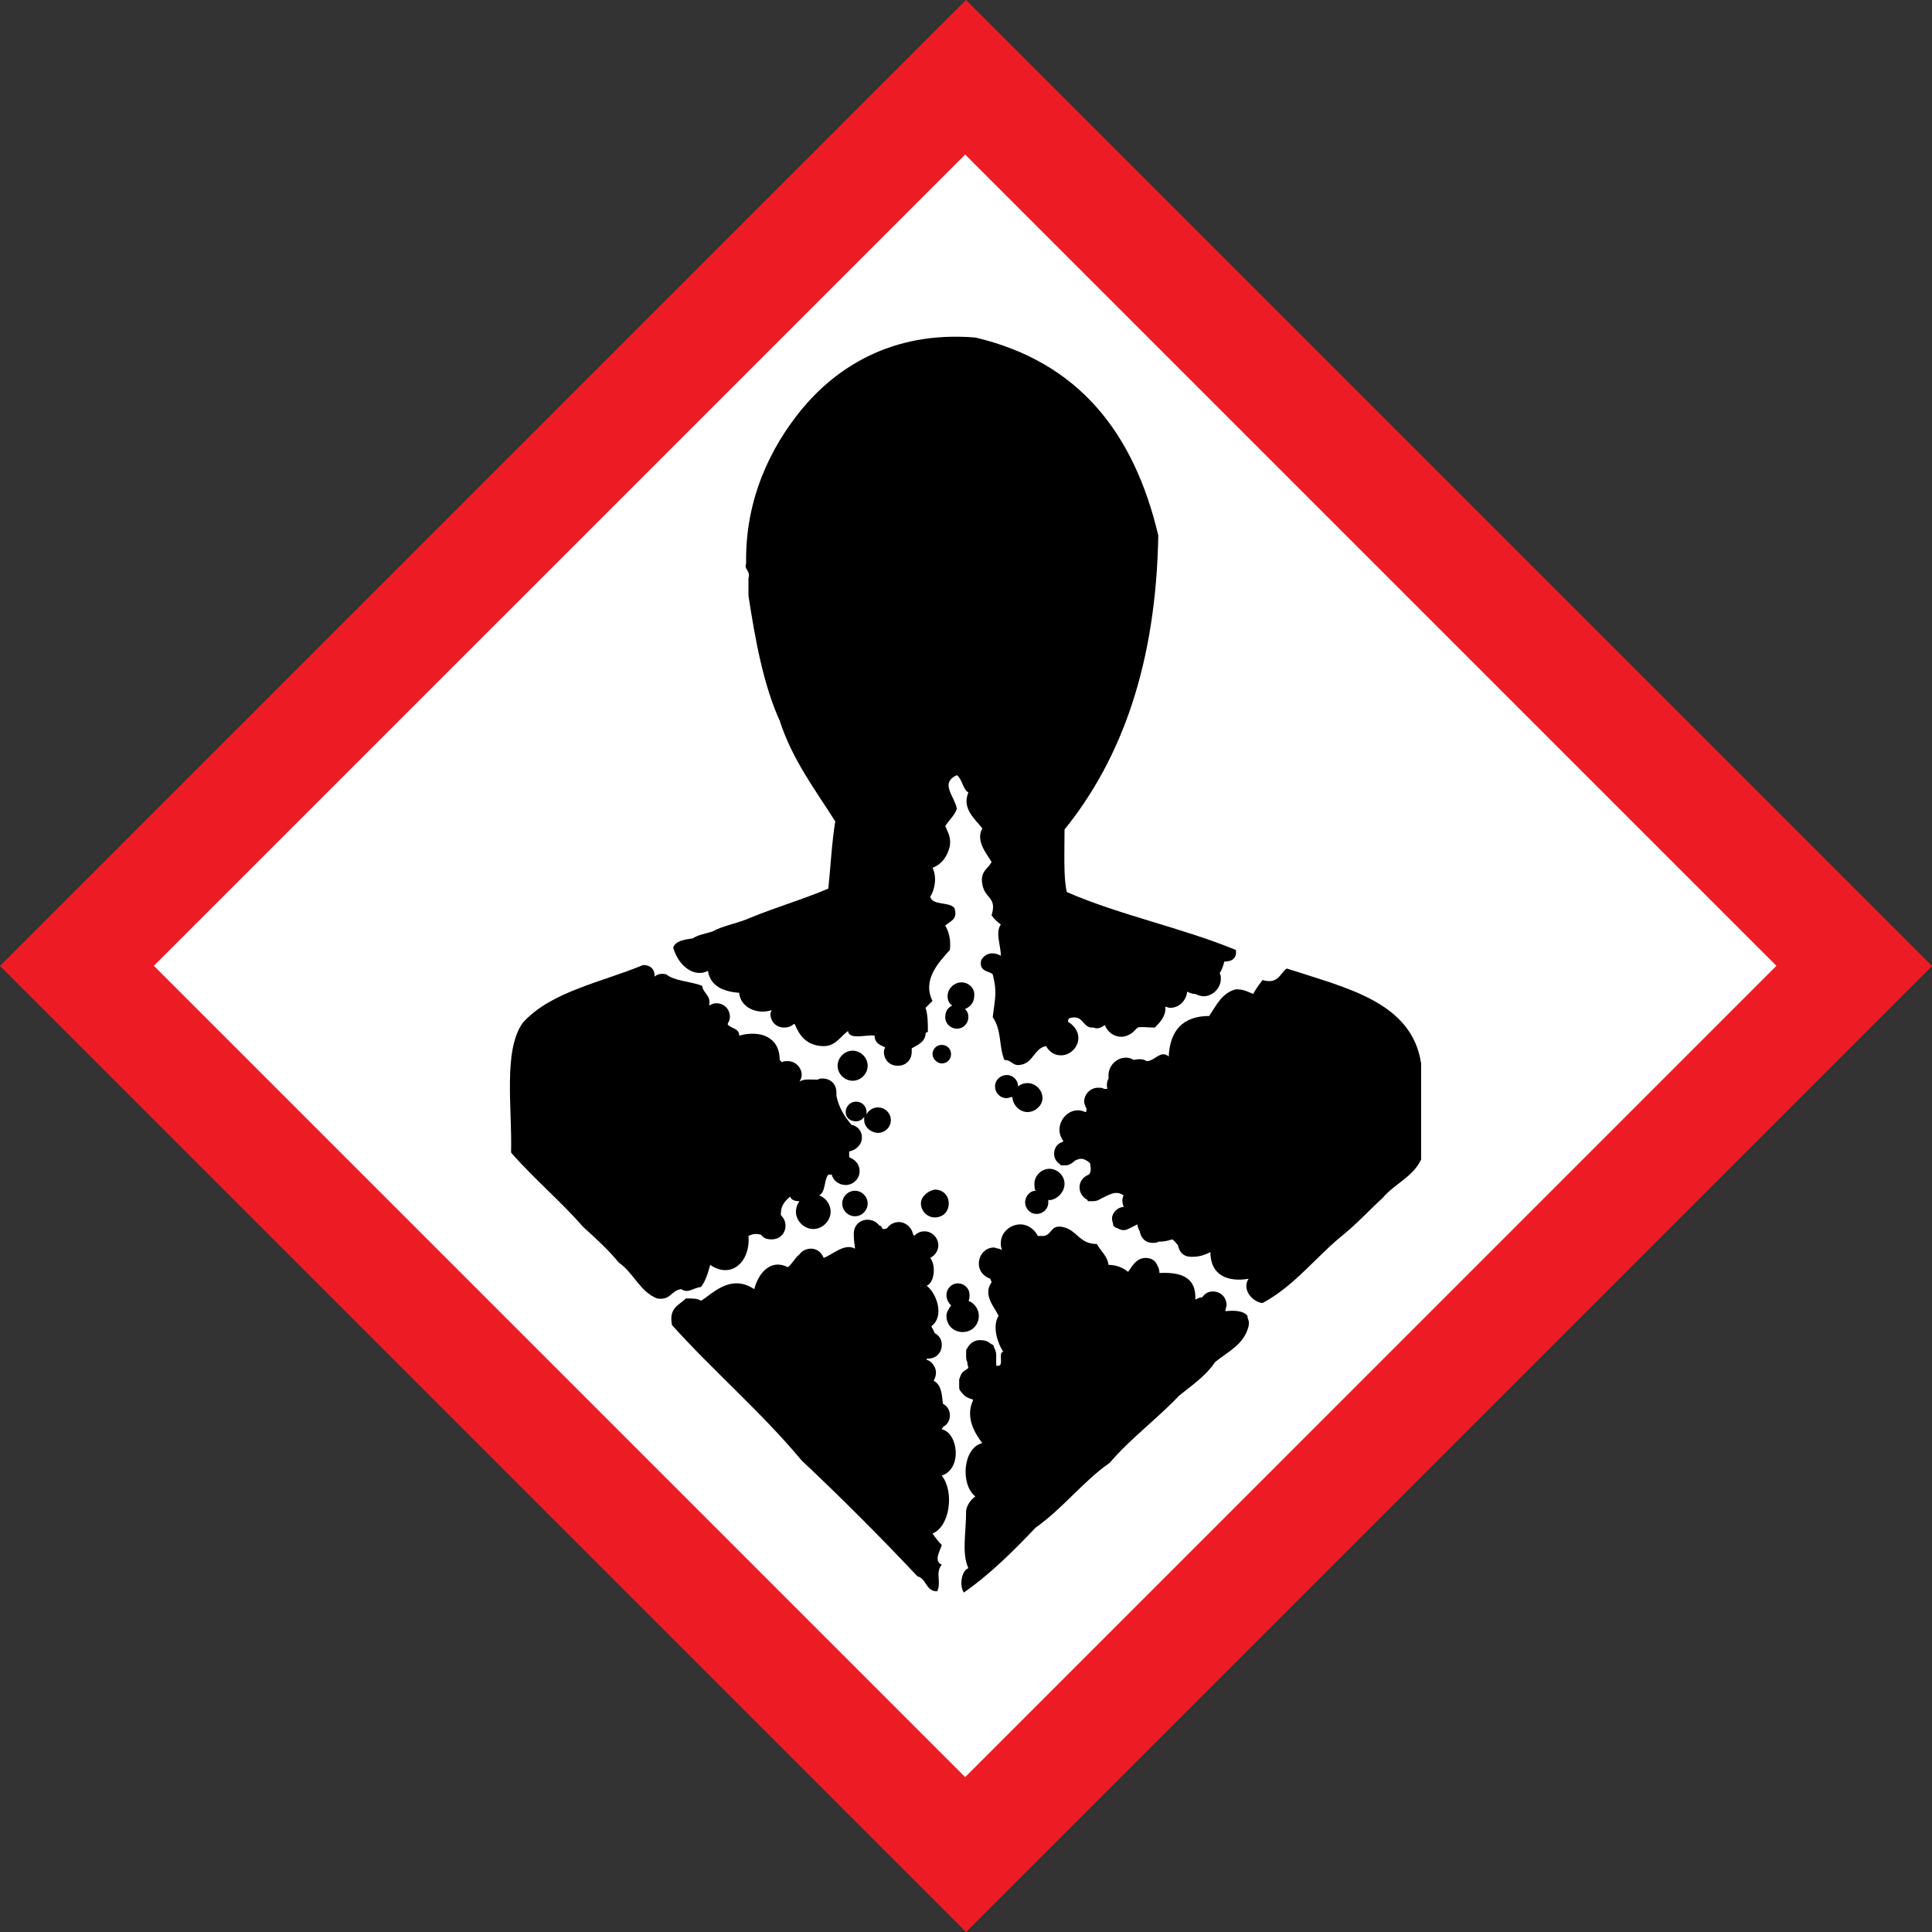
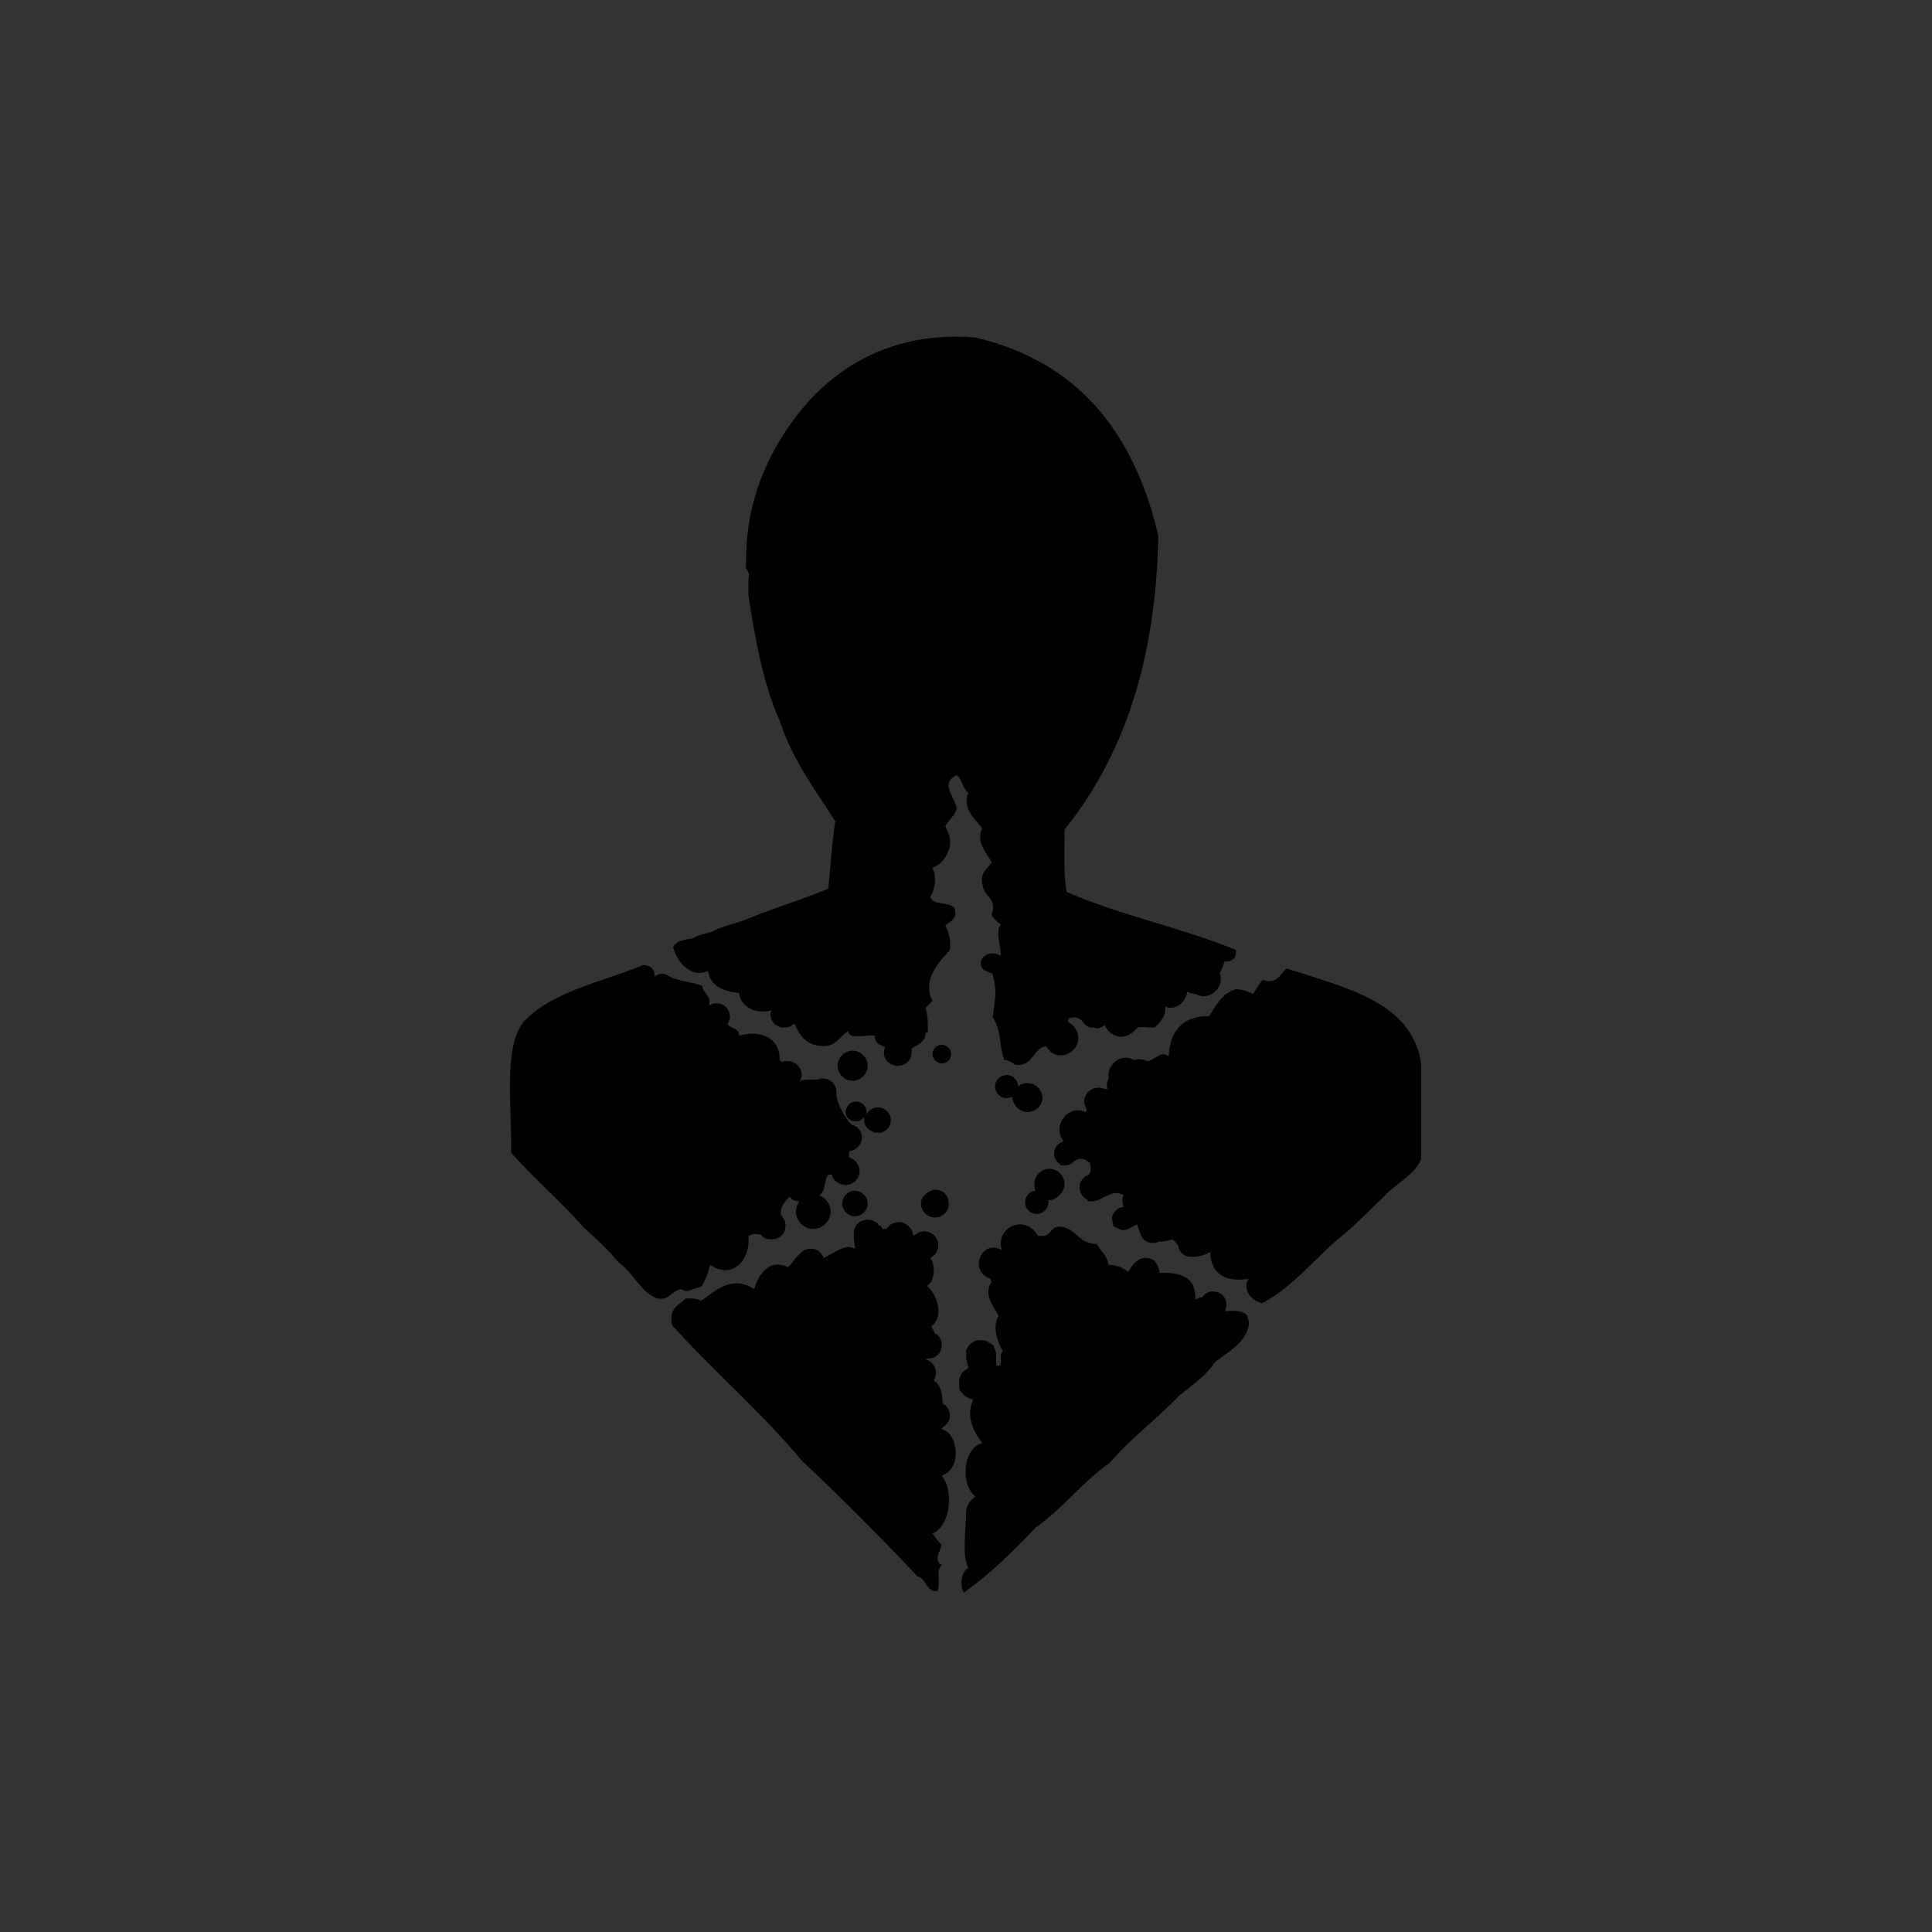
<svg xmlns="http://www.w3.org/2000/svg" width="100" height="100" viewBox="0 0 30 30" fill="none">
  <rect x="0" y="0" width="30" height="30" fill="#333333" stroke="none" />
-   <path d="M15 1.60569e-06L0 15L15 30L30 15L15 1.60569e-06Z" fill="#ED1C24" />
-   <path d="M14.987 2.4L2.389 14.997L14.987 27.595L27.584 14.997L14.987 2.4Z" fill="white" />
  <path fill-rule="evenodd" clip-rule="evenodd" d="M10.993 15.075C11.028 15.308 11.226 15.398 11.478 15.416C11.496 15.65 11.766 15.758 11.981 15.686C11.981 15.704 11.963 15.722 11.963 15.74C11.963 15.866 12.053 15.956 12.179 15.956C12.233 15.956 12.287 15.938 12.323 15.902C12.323 15.902 12.323 15.902 12.341 15.902C12.413 16.081 12.521 16.225 12.754 16.243C12.97 16.261 13.042 16.099 13.168 16.009C13.186 16.153 13.438 16.063 13.581 16.081C13.581 16.189 13.653 16.225 13.743 16.261C13.743 16.279 13.725 16.297 13.725 16.333C13.725 16.459 13.815 16.549 13.941 16.549C14.067 16.549 14.157 16.459 14.157 16.333C14.157 16.315 14.157 16.297 14.157 16.279C14.246 16.225 14.354 16.189 14.372 16.063C14.372 16.045 14.372 16.027 14.408 16.027C14.408 15.884 14.408 15.758 14.372 15.65C14.408 15.614 14.444 15.578 14.48 15.542C14.318 15.218 14.57 14.949 14.75 14.751C14.768 14.589 14.732 14.463 14.678 14.373C14.75 14.302 14.876 14.284 14.822 14.104C14.75 13.996 14.48 14.068 14.444 13.924C14.516 13.816 14.552 13.618 14.48 13.475C14.624 13.421 14.714 13.295 14.75 13.133C14.768 12.989 14.714 12.917 14.678 12.827C14.732 12.738 14.822 12.666 14.858 12.558C14.822 12.36 14.588 12.162 14.858 12.036C14.948 12.108 14.948 12.252 15.037 12.306C14.93 12.558 15.145 12.72 15.253 12.863C15.145 13.061 15.325 13.259 15.397 13.385C15.343 13.493 15.217 13.529 15.253 13.726C15.289 13.96 15.487 13.924 15.397 14.212C15.433 14.266 15.487 14.32 15.541 14.355C15.451 14.481 15.541 14.679 15.541 14.841C15.415 14.769 15.289 14.805 15.235 14.913C15.199 15.093 15.361 15.075 15.415 15.129C15.487 15.416 15.451 15.488 15.415 15.794C15.559 16.009 15.505 16.225 15.595 16.459C15.721 16.459 15.721 16.567 15.864 16.531C16.044 16.495 16.062 16.279 16.242 16.243C16.296 16.333 16.368 16.387 16.476 16.387C16.619 16.387 16.745 16.261 16.745 16.117C16.745 16.009 16.674 15.92 16.584 15.866C16.584 15.848 16.584 15.83 16.602 15.812C16.835 15.74 16.799 15.973 16.979 15.956C17.069 15.992 17.105 15.938 17.159 15.92C17.195 16.027 17.303 16.099 17.41 16.099C17.5 16.099 17.59 16.045 17.644 15.973C17.644 15.973 17.662 15.973 17.662 15.956C17.716 15.938 17.806 15.956 17.932 15.956C18.004 15.884 18.112 15.776 18.094 15.632C18.112 15.632 18.148 15.65 18.166 15.65C18.309 15.65 18.417 15.542 18.435 15.398C18.471 15.416 18.507 15.434 18.561 15.434C18.597 15.452 18.651 15.47 18.687 15.47C18.831 15.47 18.957 15.344 18.957 15.2C18.957 15.165 18.957 15.146 18.939 15.111C18.975 15.057 18.993 15.003 19.011 14.931C19.136 14.931 19.208 14.877 19.19 14.751C18.363 14.409 17.393 14.212 16.566 13.852C16.512 13.636 16.53 13.241 16.53 12.881C17.428 11.767 17.95 10.293 17.986 8.315C17.608 6.715 16.745 5.618 15.145 5.241C13.833 5.133 12.97 5.726 12.449 6.356C11.963 6.949 11.568 7.758 11.586 8.747C11.55 8.854 11.658 8.854 11.622 8.98C11.622 9.07 11.622 9.16 11.622 9.25C11.73 9.951 11.855 10.634 12.107 11.191C12.305 11.803 12.665 12.27 12.97 12.755C12.916 13.079 12.898 13.457 12.862 13.798C12.485 13.96 12.053 14.086 11.658 14.248C11.46 14.338 11.226 14.373 11.065 14.463C10.957 14.499 10.831 14.517 10.759 14.571C10.633 14.589 10.489 14.607 10.453 14.715C10.543 15.021 10.795 15.182 10.993 15.075Z" fill="black" />
  <path fill-rule="evenodd" clip-rule="evenodd" d="M10.885 19.983C10.957 19.893 10.993 19.767 11.028 19.641C11.37 19.875 11.658 19.569 11.622 19.192C11.694 19.155 11.748 19.155 11.819 19.174C11.855 19.227 11.909 19.245 11.981 19.245C12.107 19.245 12.197 19.155 12.197 19.03C12.197 18.958 12.161 18.904 12.125 18.868C12.125 18.76 12.143 18.688 12.269 18.58C12.287 18.634 12.341 18.652 12.413 18.652C12.377 18.706 12.359 18.76 12.359 18.814C12.359 18.958 12.485 19.084 12.629 19.084C12.772 19.084 12.898 18.958 12.898 18.814C12.898 18.706 12.826 18.598 12.718 18.562C12.826 18.508 12.79 18.328 12.862 18.239C12.88 18.239 12.898 18.239 12.916 18.239C12.934 18.328 13.024 18.401 13.132 18.401C13.24 18.401 13.348 18.311 13.348 18.185C13.348 18.077 13.276 18.005 13.186 17.969C13.186 17.951 13.186 17.933 13.186 17.915C13.186 17.897 13.186 17.897 13.186 17.879C13.294 17.861 13.384 17.771 13.384 17.663C13.384 17.555 13.312 17.484 13.222 17.466C13.114 17.34 13.024 17.196 12.988 17.016C12.988 16.998 12.988 16.98 12.988 16.962C12.988 16.836 12.898 16.747 12.772 16.747C12.754 16.747 12.718 16.747 12.7 16.765C12.593 16.765 12.467 16.747 12.413 16.8C12.431 16.765 12.449 16.729 12.449 16.693C12.449 16.585 12.359 16.477 12.233 16.477C12.197 16.477 12.161 16.477 12.143 16.495C12.125 16.477 12.125 16.477 12.107 16.459C12.107 16.099 11.802 15.992 11.478 16.081C11.478 15.956 11.334 15.973 11.298 15.902C11.316 15.866 11.334 15.83 11.334 15.794C11.334 15.668 11.244 15.578 11.118 15.578C11.082 15.578 11.046 15.596 11.011 15.614C11.046 15.452 10.921 15.434 10.903 15.308C10.723 15.236 10.471 15.236 10.345 15.129C10.255 15.111 10.202 15.129 10.166 15.165C10.166 15.039 10.094 14.985 9.986 14.985C9.339 15.254 8.548 15.398 8.116 15.884C7.811 16.315 7.954 17.196 7.936 17.897C8.296 18.311 8.709 18.652 9.051 19.048C9.249 19.227 9.447 19.407 9.608 19.605C9.842 19.767 9.932 20.054 10.202 20.162C10.417 20.198 10.417 20.036 10.579 20.018C10.687 20.09 10.759 20 10.885 19.983Z" fill="black" />
  <path fill-rule="evenodd" clip-rule="evenodd" d="M19.981 15.039C19.873 15.111 19.855 15.29 19.604 15.218C19.55 15.29 19.496 15.362 19.46 15.434C19.37 15.398 19.316 15.362 19.19 15.362C18.975 15.416 18.885 15.614 18.777 15.776C18.363 15.776 18.166 16.009 18.148 16.405C18.022 16.297 17.932 16.477 17.806 16.477C17.752 16.441 17.68 16.441 17.608 16.459C17.572 16.441 17.536 16.423 17.482 16.423C17.339 16.423 17.213 16.549 17.213 16.693C17.213 16.711 17.213 16.729 17.213 16.747C17.195 16.782 17.177 16.836 17.195 16.908C17.177 16.908 17.159 16.908 17.141 16.908C17.123 16.89 17.087 16.89 17.051 16.89C16.925 16.89 16.835 16.998 16.835 17.106C16.835 17.142 16.853 17.178 16.871 17.214C16.871 17.25 16.871 17.268 16.853 17.268C16.584 17.142 16.332 17.484 16.512 17.717L16.494 17.735C16.422 17.753 16.368 17.825 16.368 17.915C16.368 17.987 16.404 18.041 16.458 18.077L16.476 18.095H16.494C16.512 18.095 16.53 18.095 16.548 18.095C16.602 18.095 16.655 18.059 16.691 18.023C16.763 17.987 16.817 17.969 16.925 18.059C16.943 18.149 16.943 18.203 16.907 18.239C16.817 18.275 16.763 18.346 16.763 18.436C16.763 18.526 16.817 18.598 16.889 18.634C16.889 18.634 16.889 18.634 16.889 18.652C16.907 18.652 16.925 18.652 16.925 18.652C16.943 18.652 16.961 18.652 16.979 18.652C17.015 18.652 17.069 18.634 17.087 18.616C17.213 18.562 17.321 18.472 17.447 18.562C17.428 18.598 17.428 18.634 17.428 18.652C17.428 18.688 17.447 18.724 17.447 18.742C17.357 18.742 17.267 18.832 17.267 18.922C17.267 18.958 17.285 18.994 17.285 19.012C17.285 19.012 17.285 19.012 17.285 19.03C17.303 19.048 17.321 19.066 17.339 19.066C17.375 19.084 17.41 19.102 17.447 19.102C17.482 19.102 17.518 19.084 17.554 19.066C17.59 19.048 17.626 19.03 17.662 19.012C17.662 19.048 17.68 19.084 17.698 19.12C17.716 19.227 17.788 19.299 17.896 19.299C17.932 19.299 17.968 19.299 17.986 19.281C18.076 19.281 18.148 19.263 18.201 19.245C18.238 19.263 18.256 19.299 18.291 19.335C18.309 19.443 18.381 19.515 18.489 19.515C18.507 19.515 18.525 19.515 18.525 19.515C18.633 19.515 18.723 19.479 18.795 19.443C18.795 19.803 19.064 19.911 19.388 19.857C19.28 20.018 19.442 20.216 19.604 20.234C20.107 19.965 20.449 19.497 20.88 19.155C21.096 18.976 21.276 18.778 21.473 18.598C21.653 18.383 21.941 18.275 22.067 18.005C22.067 17.502 22.067 17.016 22.067 16.513C21.923 15.56 20.916 15.344 19.981 15.039Z" fill="black" />
  <path fill-rule="evenodd" clip-rule="evenodd" d="M14.624 22.194C14.624 22.176 14.642 22.176 14.642 22.158C14.714 22.122 14.75 22.05 14.75 21.978C14.75 21.906 14.714 21.834 14.642 21.798C14.624 21.654 14.624 21.511 14.498 21.439C14.516 21.403 14.534 21.367 14.534 21.313C14.534 21.223 14.462 21.133 14.39 21.115V21.097H14.408C14.534 21.097 14.624 21.007 14.624 20.881C14.624 20.809 14.588 20.738 14.516 20.702C14.498 20.666 14.48 20.63 14.462 20.594C14.678 20.432 14.534 20.072 14.39 19.965C14.516 19.911 14.534 19.641 14.444 19.533C14.516 19.497 14.57 19.425 14.57 19.335C14.57 19.227 14.48 19.12 14.354 19.12C14.283 19.12 14.229 19.155 14.193 19.192C14.193 19.174 14.175 19.174 14.175 19.155C14.157 19.066 14.067 18.976 13.959 18.976C13.887 18.976 13.815 19.012 13.779 19.066C13.761 19.084 13.743 19.084 13.707 19.084C13.689 19.066 13.689 19.03 13.653 19.03C13.617 18.976 13.545 18.94 13.473 18.94C13.348 18.94 13.258 19.03 13.258 19.155C13.258 19.174 13.258 19.192 13.258 19.192C13.258 19.281 13.276 19.353 13.276 19.389C13.114 19.299 12.934 19.479 12.79 19.533C12.754 19.443 12.682 19.389 12.593 19.389C12.521 19.389 12.449 19.425 12.413 19.479C12.341 19.533 12.305 19.623 12.233 19.677C11.945 19.533 11.766 19.803 11.712 20.018C11.334 19.767 11.046 20.108 10.885 20.198C10.831 20.162 10.759 20.162 10.651 20.162C10.543 20.27 10.381 20.306 10.435 20.576C11.082 21.295 11.819 21.924 12.449 22.679C13.06 23.254 13.671 23.866 14.246 24.477C14.39 24.513 14.372 24.71 14.552 24.71C14.624 24.567 14.516 24.423 14.624 24.297C14.498 24.243 14.588 24.099 14.624 23.991C14.57 23.938 14.516 23.866 14.48 23.812C14.75 23.704 14.822 23.165 14.624 22.913C14.948 22.805 14.876 22.248 14.624 22.194Z" fill="black" />
  <path fill-rule="evenodd" clip-rule="evenodd" d="M19.37 20.432C19.316 20.36 19.19 20.342 19.029 20.36V20.342C19.029 20.324 19.046 20.288 19.046 20.27C19.046 20.144 18.957 20.054 18.831 20.054C18.759 20.054 18.705 20.09 18.669 20.144C18.633 20.144 18.597 20.162 18.561 20.18C18.579 19.839 18.345 19.749 18.004 19.767C18.004 19.713 17.986 19.677 17.968 19.641C17.932 19.569 17.878 19.533 17.788 19.533C17.716 19.533 17.662 19.569 17.626 19.605C17.59 19.641 17.554 19.695 17.518 19.749C17.428 19.677 17.321 19.641 17.213 19.641C17.195 19.497 17.087 19.425 17.033 19.317C16.745 19.317 16.727 19.084 16.476 19.048C16.314 19.03 16.332 19.174 16.206 19.192C16.17 19.192 16.134 19.192 16.116 19.192C16.062 19.084 15.954 19.012 15.846 19.012C15.685 19.012 15.541 19.137 15.541 19.299C15.541 19.335 15.541 19.371 15.559 19.407C15.541 19.407 15.523 19.389 15.505 19.389C15.487 19.389 15.451 19.371 15.433 19.371C15.307 19.371 15.199 19.479 15.199 19.623C15.199 19.731 15.271 19.821 15.379 19.857C15.379 19.875 15.397 19.893 15.397 19.911C15.253 20.108 15.451 20.306 15.505 20.432C15.397 20.612 15.505 20.881 15.577 20.989C15.487 21.007 15.613 21.241 15.469 21.205C15.469 21.169 15.469 21.133 15.469 21.097C15.469 21.079 15.469 21.061 15.469 21.043C15.469 20.989 15.451 20.953 15.433 20.917C15.433 20.899 15.433 20.899 15.415 20.881C15.397 20.881 15.397 20.863 15.379 20.863C15.343 20.827 15.289 20.809 15.217 20.809C15.127 20.809 15.055 20.863 15.02 20.935C15.02 20.935 15.002 20.953 15.002 20.971C15.002 20.989 15.002 21.007 15.002 21.025C15.002 21.043 15.002 21.061 15.002 21.061C15.002 21.097 15.002 21.115 15.02 21.151C15.02 21.187 15.037 21.223 15.037 21.241C15.02 21.259 14.983 21.277 14.966 21.295C14.93 21.313 14.912 21.367 14.894 21.421C14.894 21.439 14.894 21.457 14.894 21.475C14.894 21.493 14.894 21.511 14.894 21.547C14.894 21.582 14.912 21.6 14.93 21.618C14.966 21.672 15.02 21.708 15.091 21.726C15.091 21.726 15.109 21.726 15.109 21.744C14.983 22.014 15.145 22.266 15.253 22.409C14.948 22.481 14.912 23.057 15.145 23.236C15.073 23.29 15.02 23.362 15.002 23.452C15.002 23.812 14.93 24.117 15.037 24.351C14.93 24.387 14.894 24.621 14.966 24.729C15.379 24.441 15.739 24.081 16.08 23.722C16.512 23.416 16.817 23.003 17.231 22.715C17.554 22.337 17.968 22.032 18.309 21.672C18.507 21.511 18.723 21.367 18.867 21.151C19.064 20.989 19.316 20.881 19.388 20.594C19.406 20.504 19.37 20.486 19.37 20.432Z" fill="black" />
  <path fill-rule="evenodd" clip-rule="evenodd" d="M14.624 16.513C14.714 16.513 14.768 16.441 14.768 16.369C14.768 16.279 14.696 16.225 14.624 16.225C14.534 16.225 14.48 16.297 14.48 16.369C14.48 16.441 14.552 16.513 14.624 16.513Z" fill="black" />
-   <path fill-rule="evenodd" clip-rule="evenodd" d="M14.93 15.254C14.822 15.254 14.714 15.344 14.714 15.47C14.714 15.524 14.732 15.578 14.786 15.614C14.714 15.65 14.678 15.704 14.678 15.794C14.678 15.902 14.768 15.973 14.858 15.973C14.966 15.973 15.037 15.884 15.037 15.794C15.037 15.74 15.02 15.704 14.984 15.668C15.073 15.632 15.127 15.56 15.127 15.47C15.145 15.344 15.037 15.254 14.93 15.254Z" fill="black" />
  <path fill-rule="evenodd" clip-rule="evenodd" d="M13.473 16.549C13.473 16.423 13.366 16.315 13.24 16.315C13.114 16.315 13.006 16.423 13.006 16.549C13.006 16.675 13.114 16.782 13.24 16.782C13.366 16.782 13.473 16.675 13.473 16.549Z" fill="black" />
  <path fill-rule="evenodd" clip-rule="evenodd" d="M13.635 17.591C13.743 17.591 13.833 17.502 13.833 17.394C13.833 17.286 13.743 17.196 13.635 17.196C13.563 17.196 13.491 17.232 13.456 17.304C13.456 17.286 13.456 17.286 13.456 17.268C13.456 17.178 13.384 17.106 13.294 17.106C13.204 17.106 13.132 17.178 13.132 17.268C13.132 17.358 13.204 17.412 13.294 17.412C13.348 17.412 13.402 17.376 13.419 17.34C13.419 17.358 13.419 17.376 13.419 17.394C13.419 17.502 13.527 17.591 13.635 17.591Z" fill="black" />
  <path fill-rule="evenodd" clip-rule="evenodd" d="M13.276 18.49C13.168 18.49 13.078 18.58 13.078 18.688C13.078 18.796 13.168 18.886 13.276 18.886C13.383 18.886 13.473 18.796 13.473 18.688C13.473 18.58 13.383 18.49 13.276 18.49Z" fill="black" />
  <path fill-rule="evenodd" clip-rule="evenodd" d="M14.3 18.688C14.3 18.796 14.39 18.904 14.516 18.904C14.642 18.904 14.732 18.814 14.732 18.688C14.732 18.562 14.642 18.472 14.516 18.472C14.408 18.49 14.3 18.58 14.3 18.688Z" fill="black" />
-   <path fill-rule="evenodd" clip-rule="evenodd" d="M14.948 20.684C15.091 20.684 15.199 20.576 15.199 20.432C15.199 20.324 15.127 20.234 15.037 20.198C15.055 20.18 15.055 20.144 15.055 20.108C15.055 20 14.966 19.928 14.876 19.928C14.768 19.928 14.696 20.018 14.696 20.108C14.696 20.18 14.732 20.234 14.768 20.27C14.732 20.324 14.696 20.378 14.696 20.432C14.696 20.576 14.804 20.684 14.948 20.684Z" fill="black" />
  <path fill-rule="evenodd" clip-rule="evenodd" d="M16.53 18.383C16.53 18.257 16.422 18.149 16.296 18.149C16.17 18.149 16.062 18.257 16.062 18.383C16.062 18.418 16.062 18.454 16.08 18.49C15.99 18.49 15.918 18.58 15.918 18.67C15.918 18.76 15.99 18.85 16.098 18.85C16.188 18.85 16.278 18.778 16.278 18.67C16.278 18.652 16.278 18.652 16.278 18.634C16.296 18.634 16.296 18.634 16.314 18.634C16.422 18.616 16.53 18.508 16.53 18.383Z" fill="black" />
  <path fill-rule="evenodd" clip-rule="evenodd" d="M15.954 17.268C16.08 17.268 16.188 17.16 16.188 17.052C16.188 16.926 16.08 16.818 15.954 16.818C15.9 16.818 15.847 16.836 15.81 16.872C15.81 16.782 15.739 16.693 15.631 16.693C15.541 16.693 15.451 16.765 15.451 16.872C15.451 16.962 15.523 17.052 15.631 17.052C15.667 17.052 15.685 17.034 15.721 17.034V17.052C15.739 17.178 15.847 17.268 15.954 17.268Z" fill="black" />
</svg>